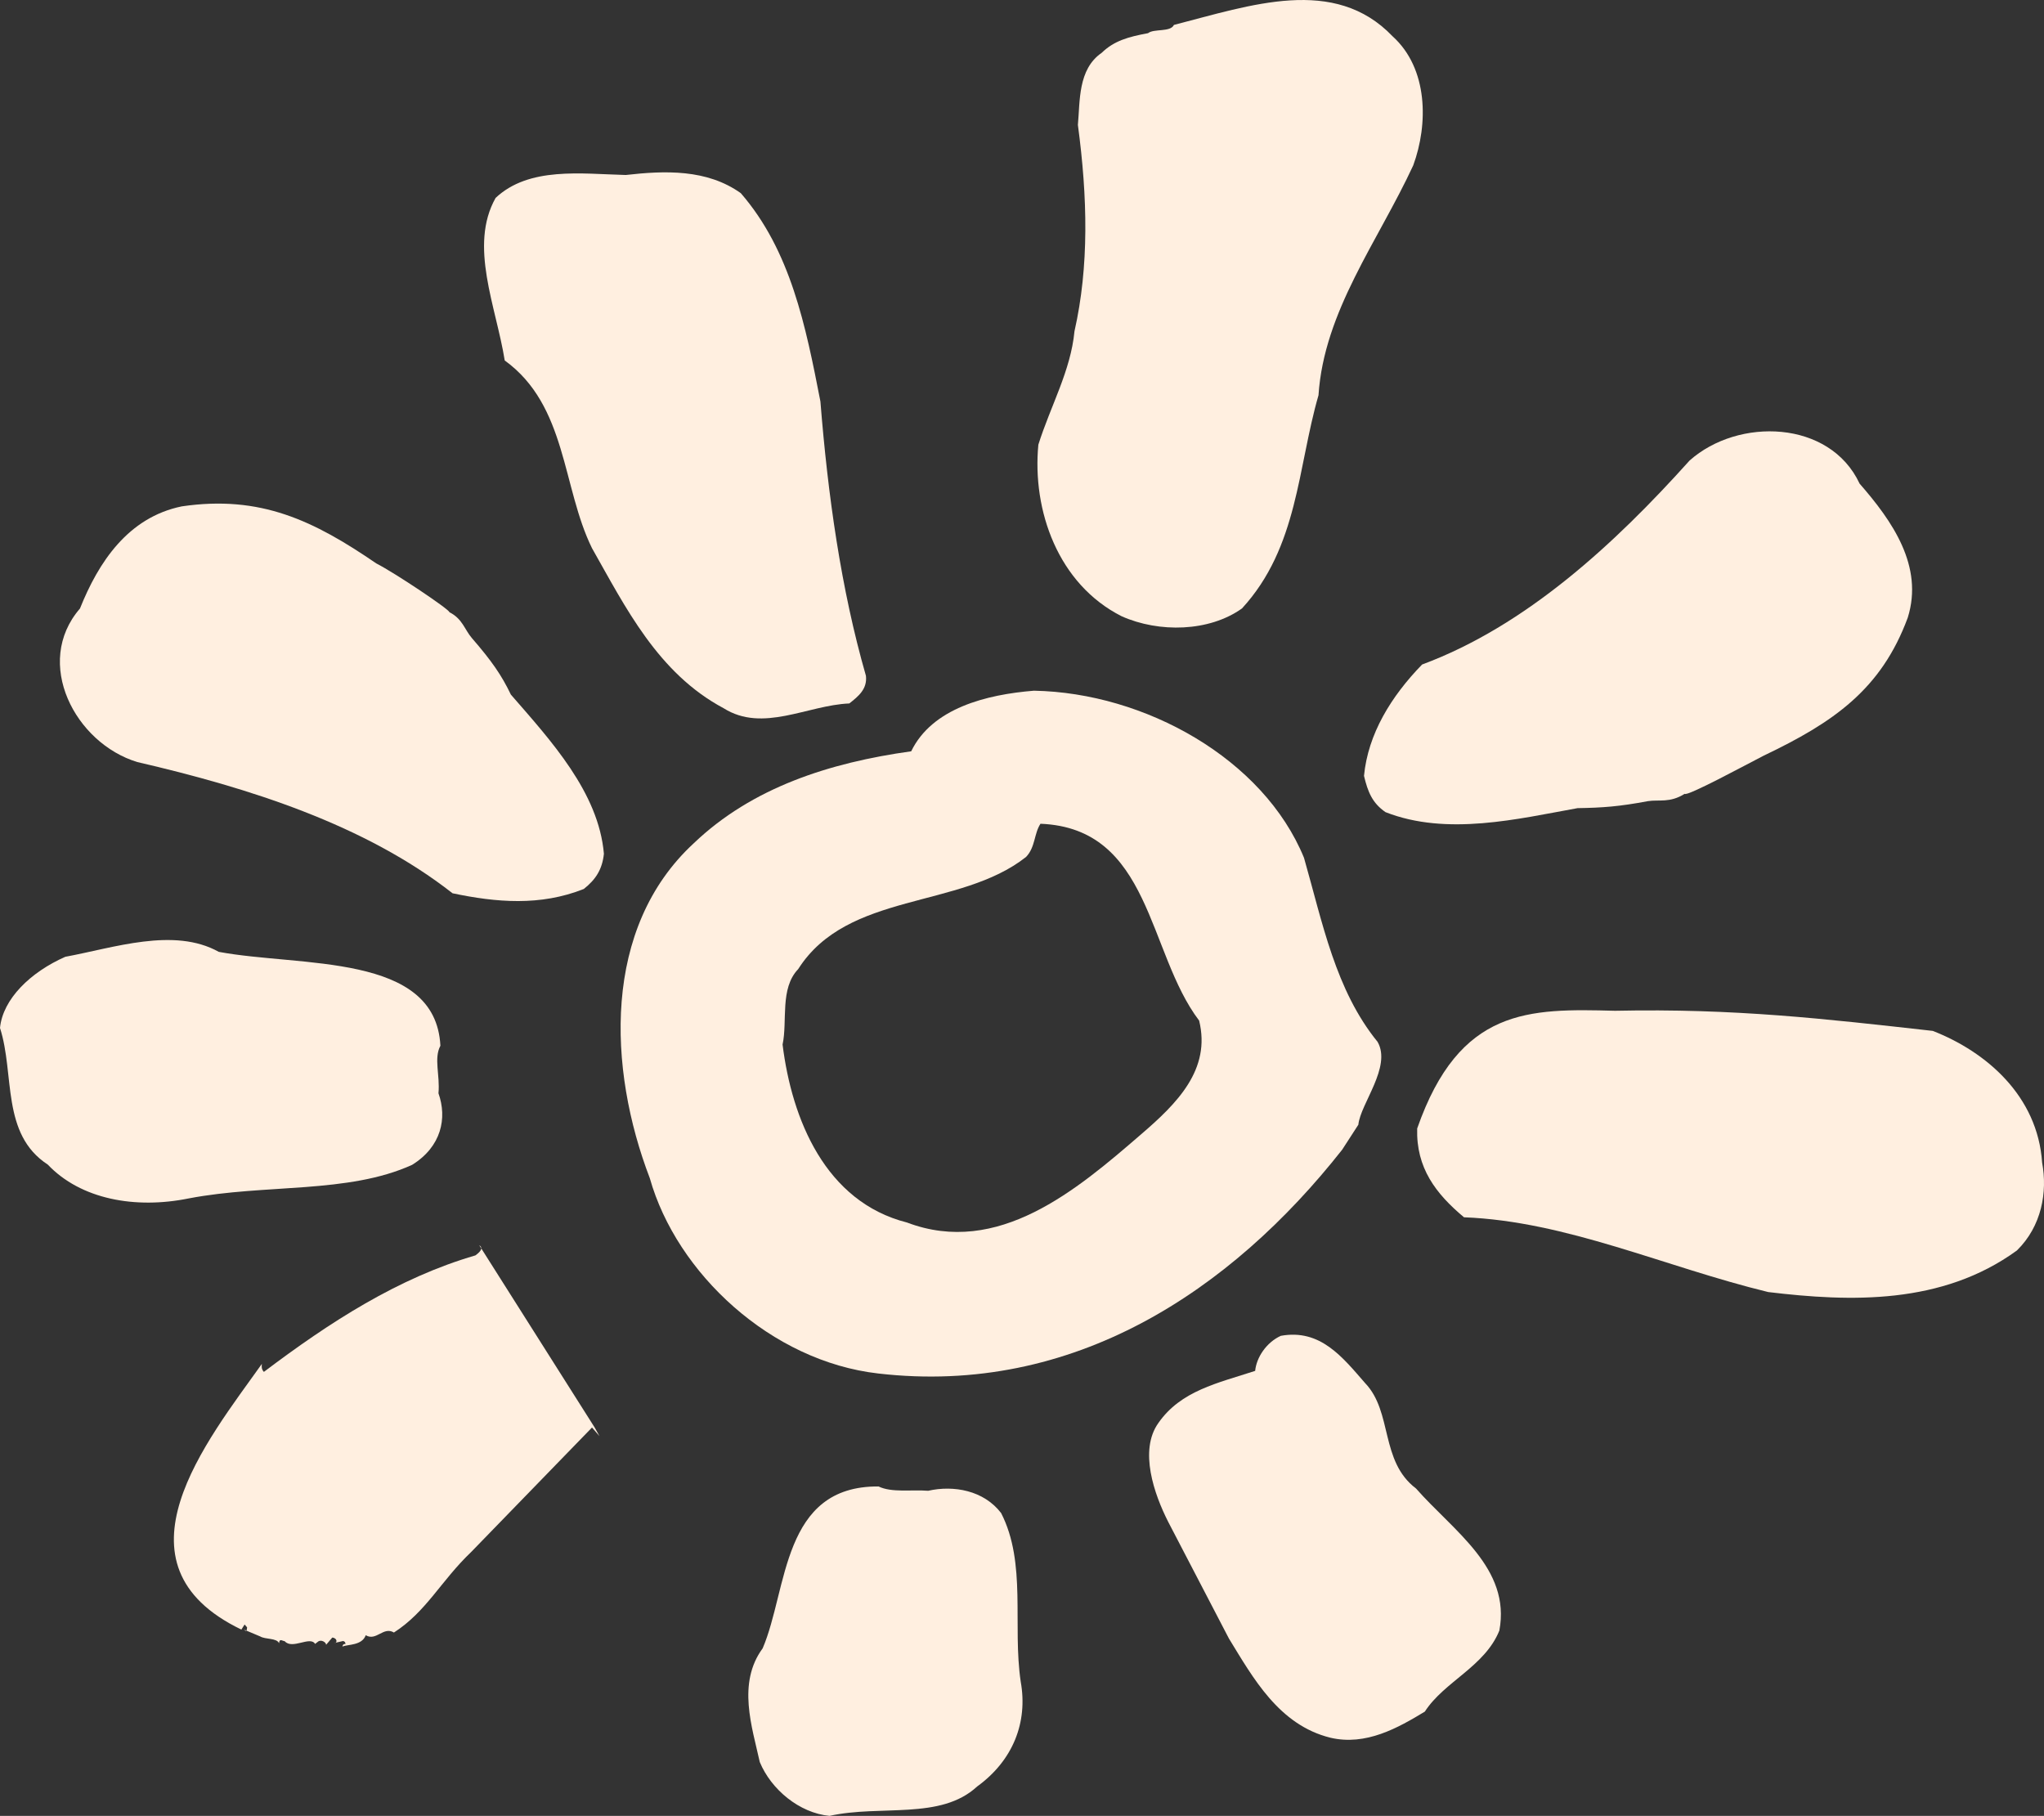
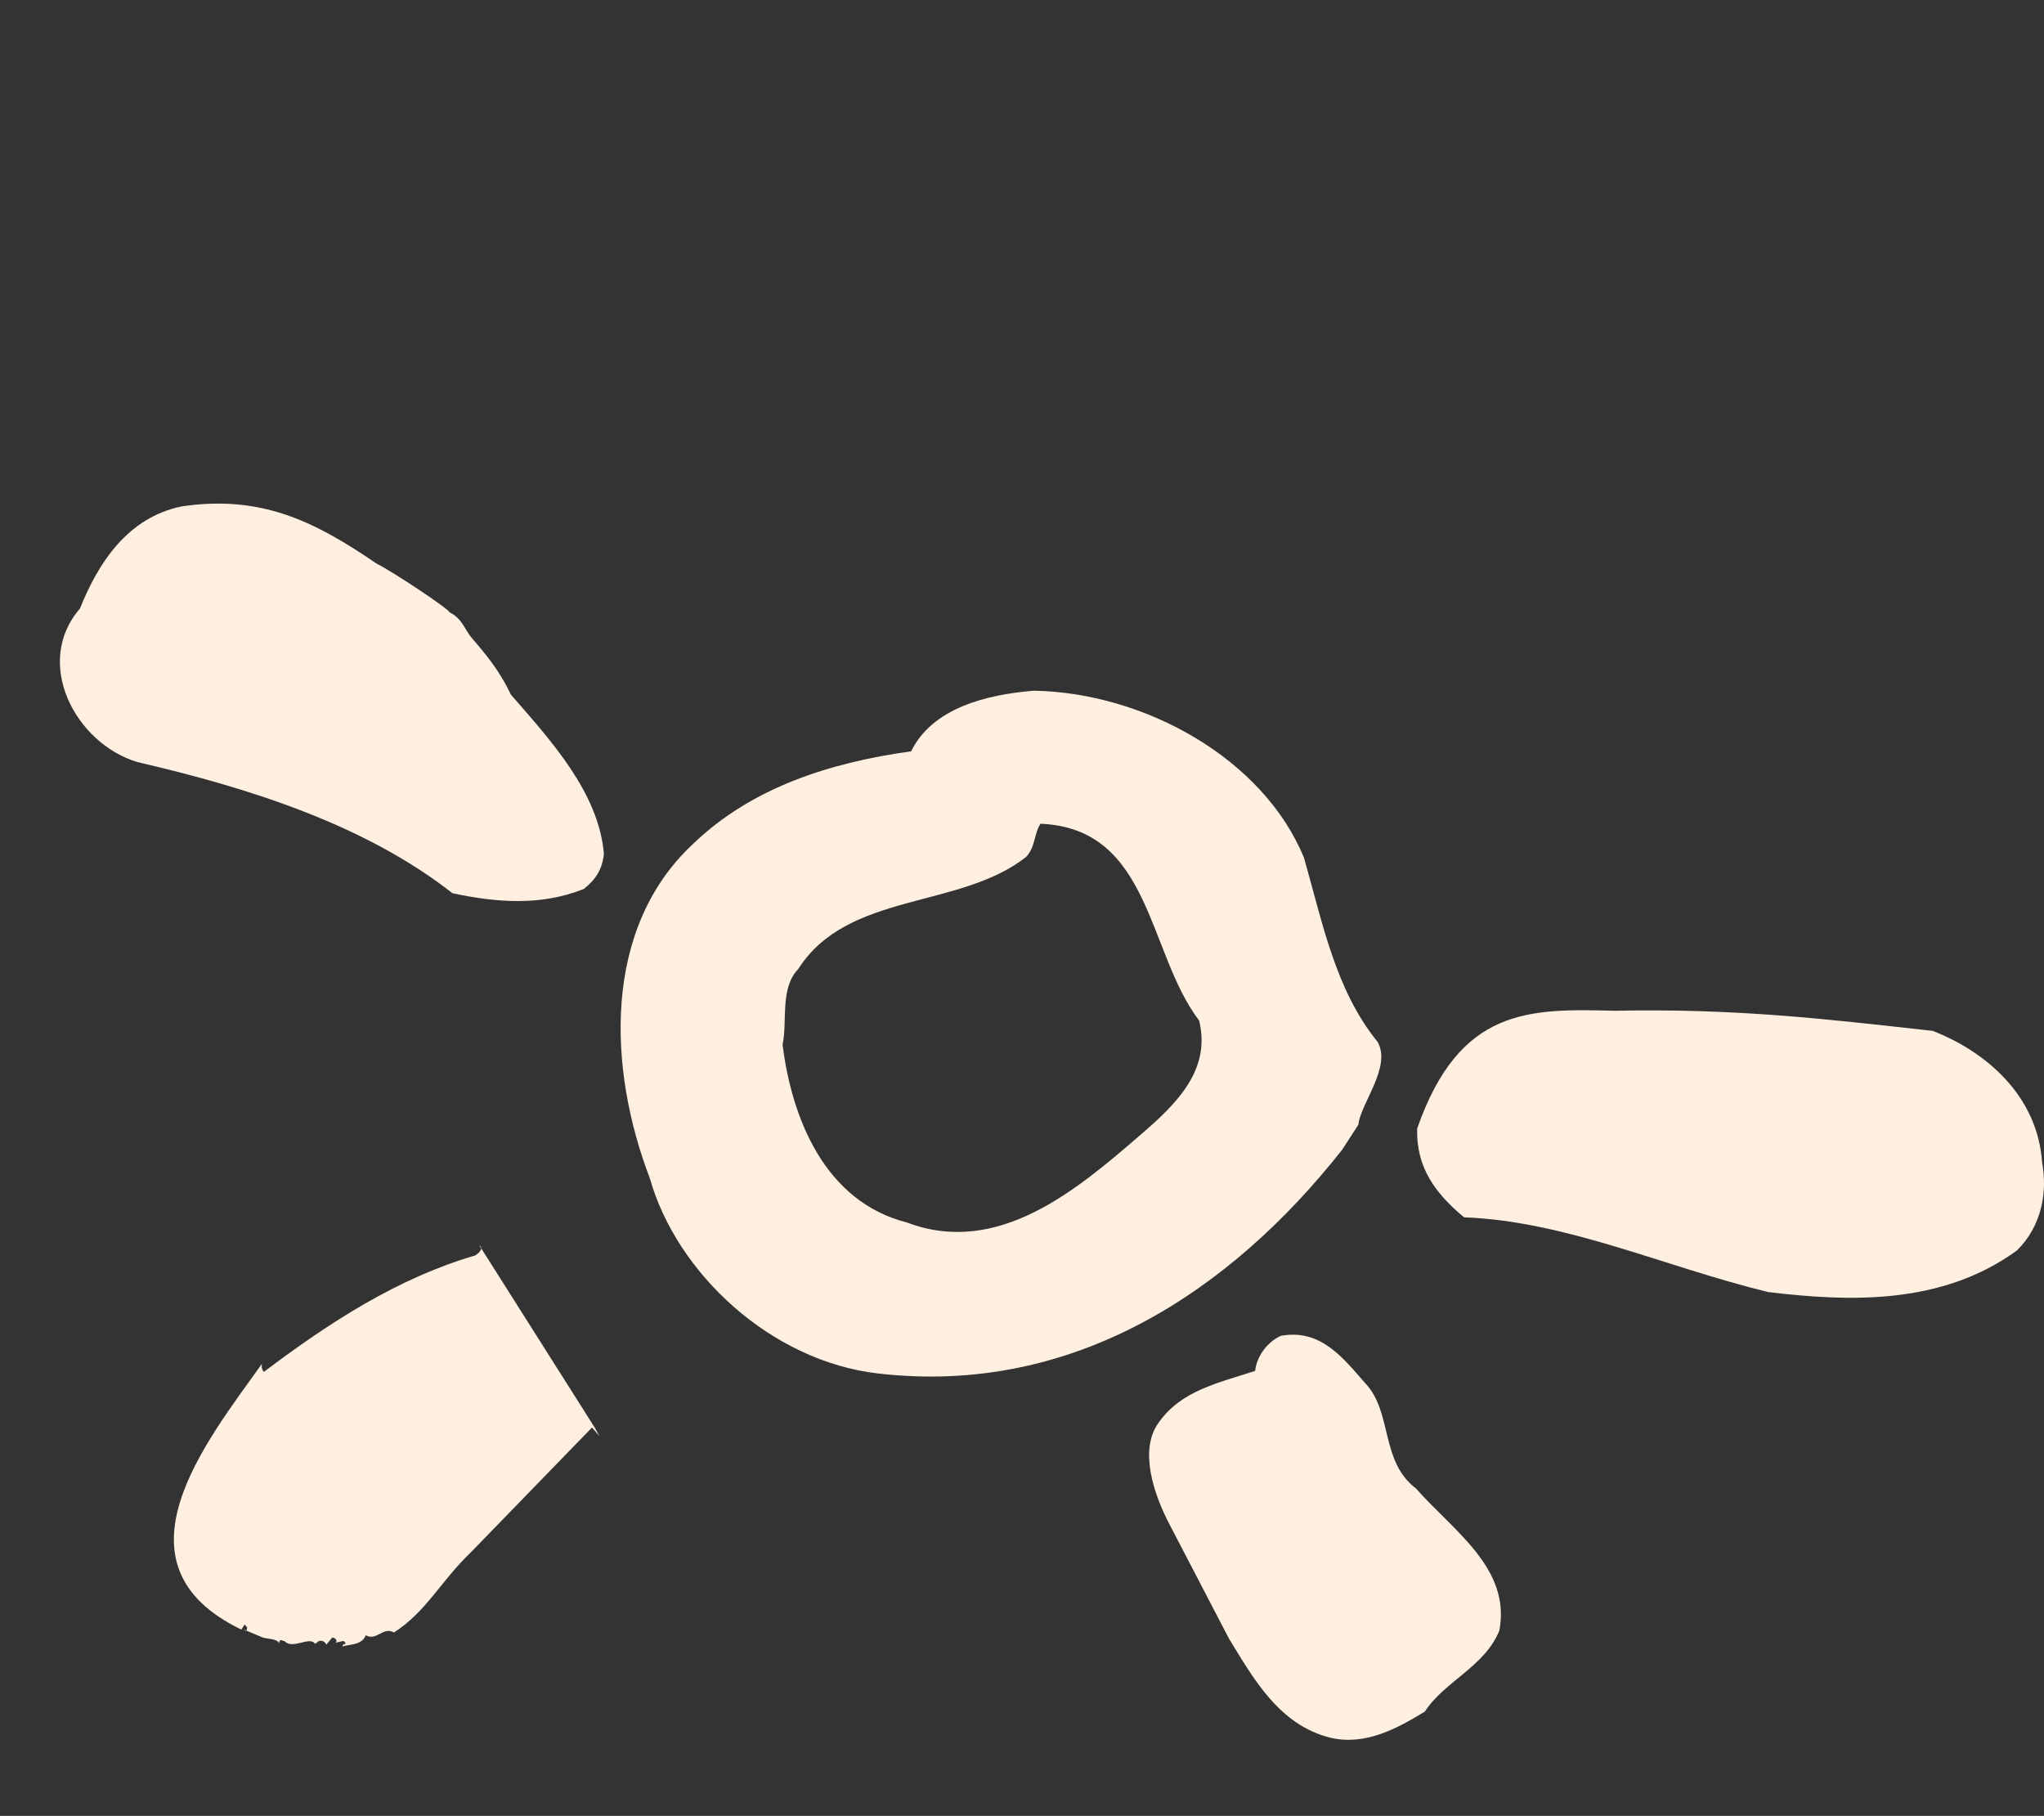
<svg xmlns="http://www.w3.org/2000/svg" id="Layer_1" xml:space="preserve" height="86px" viewBox="-34.785 -28.5 112.57 100" width="96.81px" version="1.1" y="0px" x="0px" enable-background="new -34.785 -28.5 112.57 100">
  <rect x="-34.785" y="-28.5" width="112.57" height="100" fill="#333333" stroke="none" />
  <g fill="#FFEFE0">
    <path d="m31.255 27.703c0.662 2.695-1.211 4.563-3.216 6.281-3.515 3.038-7.858 6.743-12.876 4.839-4.488-1.139-6.338-5.673-6.849-9.801 0.279-1.288-0.164-3.087 0.86-4.153 2.722-4.283 8.896-3.291 12.55-6.177 0.517-0.541 0.433-1.279 0.794-1.828 6.101 0.245 5.881 7.083 8.737 10.839m8.769 5.735c0.113-1.154 1.845-3.185 1.06-4.562-2.319-2.848-3.027-6.548-4.053-10.136-2.234-5.453-8.761-9.092-14.874-9.203-2.625 0.211-5.606 0.963-6.759 3.337-4.499 0.626-8.768 1.997-11.973 5.063-5.052 4.657-4.735 12.414-2.422 18.448 1.478 5.235 6.676 10.082 12.585 10.754 10.749 1.242 19.424-4.555 25.545-12.325l0.891-1.376z" />
    <path d="m-1.769 50.588l-0.412-0.475-6.649 6.849c-1.68 1.603-2.464 3.282-4.26 4.441-0.583-0.353-0.969 0.495-1.552 0.149-0.208 0.572-0.973 0.497-1.285 0.621 0 0 0.018-0.162 0.167-0.137 0 0 0.015-0.139-0.134-0.165l-0.47 0.108c0.151 0.021 0.179-0.268-0.121-0.299l-0.34 0.399c0.007-0.137-0.277-0.312-0.446-0.173l-0.161 0.124c-0.267-0.454-1.256 0.329-1.673-0.149-0.147-0.019-0.287-0.17-0.311 0.113-0.125-0.299-0.752-0.201-1.04-0.376l-0.881-0.371c0.134 0.151 0.149 0.01 0.161-0.129l-0.138-0.157-0.177 0.28c-7.458-3.591-1.89-10.391 1.129-14.634-0.016 0.145-0.031 0.288 0.11 0.443 3.63-2.741 7.398-5.179 11.651-6.416 0.164-0.121 0.496-0.381 0.211-0.559l6.361 10.046 0.26 0.467z" />
-     <path d="m16.332 53.597c1.41-0.317 3.063-0.021 4.018 1.227 1.415 2.757 0.617 6.178 1.08 9.29 0.4 2.231-0.422 4.337-2.404 5.771-2.014 1.863-5.3 0.989-8.126 1.615-1.662-0.157-3.218-1.455-3.842-2.965-0.424-1.933-1.253-4.339 0.159-6.261 1.39-3.236 1.037-8.956 6.382-8.915 0.734 0.354 1.817 0.165 2.733 0.238" />
-     <path d="m-10.637 31.707c0.486 1.365 0.166 2.938-1.453 3.942-3.524 1.603-8.068 1.041-12.287 1.845-2.963 0.605-5.967 0.049-7.777-1.86-2.585-1.685-1.81-4.968-2.631-7.525 0.156-1.596 1.681-3.074 3.598-3.919 2.655-0.487 5.981-1.65 8.451-0.271 4.509 0.842 11.947 0.044 12.205 5.171-0.373 0.7-0.013 1.612-0.106 2.617" />
    <path d="m40.4 47.671c1.523 1.592 0.81 4.292 2.799 5.8 2.071 2.352 5.235 4.393 4.591 7.824-0.802 1.989-3.035 2.804-4.104 4.463-1.471 0.892-3.243 1.898-5.201 1.438-2.84-0.701-4.262-3.303-5.586-5.457l-3.347-6.431c-0.775-1.525-1.616-3.932-0.544-5.439 1.242-1.788 3.27-2.2 5.333-2.875 0.072-0.739 0.613-1.563 1.412-1.93 2.18-0.397 3.4 1.177 4.647 2.607" />
    <path d="m43.264 33.645c-0.064 2.167 1.022 3.589 2.578 4.891 5.653 0.216 11.062 2.735 16.753 4.117 4.537 0.546 9.573 0.708 13.696-2.288 1.365-1.335 1.692-3.21 1.391-4.839-0.247-3.669-3.071-6.104-6.023-7.255-5.91-0.66-10.903-1.247-17.502-1.108-4.744-0.124-8.562-0.179-10.893 6.482" />
-     <path d="m52.098 16.004c1.389-0.021 2.304-0.09 3.875-0.385 0.61-0.095 1.206 0.111 2.022-0.403 0.132 0.159 3.373-1.599 4.347-2.099 3.854-1.838 6.478-3.648 7.94-7.603 0.887-2.839-0.853-5.321-2.653-7.381-1.639-3.512-6.684-3.657-9.363-1.271-4.122 4.59-9.012 9.112-14.731 11.233-1.703 1.75-2.979 3.821-3.2 6.132 0.211 0.886 0.458 1.496 1.183 1.997 3.389 1.331 7.308 0.369 10.58-0.22" />
    <path d="m-6.65 9.751c-0.511-1.065-1.047-1.844-2.147-3.112-0.407-0.473-0.513-1.059-1.238-1.425 0.017-0.141-2.997-2.162-4.026-2.686-3.44-2.354-6.372-3.781-10.714-3.142-2.965 0.609-4.59 3.084-5.606 5.625-2.585 2.986-0.269 7.419 3.161 8.456 6.136 1.42 12.529 3.441 17.359 7.226 2.404 0.505 4.828 0.717 7.227-0.237 0.66-0.521 1.018-1.08 1.108-1.939-0.291-3.379-2.921-6.234-5.124-8.766" />
-     <path d="m-0.324-18.863c2.163-0.246 4.469-0.33 6.337 1 2.746 3.165 3.575 7.311 4.385 11.471 0.409 5.142 1.13 10.32 2.507 15.108 0.082 0.734-0.417 1.13-0.916 1.523-2.306 0.095-4.758 1.625-6.92 0.264-3.63-1.934-5.416-5.583-7.25-8.814-1.654-3.362-1.375-7.852-4.807-10.338-0.473-2.968-1.986-6.312-0.503-8.951 1.845-1.733 4.719-1.326 7.167-1.263" />
-     <path d="m41.91-26.501c1.964 1.775 1.969 4.844 1.137 7.107-1.94 4.194-4.913 8.023-5.218 12.661-1.154 3.984-1.118 8.37-4.212 11.738-1.811 1.295-4.573 1.348-6.627 0.433-3.507-1.77-4.937-5.833-4.589-9.451 0.67-2.129 1.783-4.068 1.989-6.243 0.81-3.583 0.722-7.376 0.188-11.366 0.123-1.3-0.008-3.06 1.309-3.968 0.681-0.662 1.461-0.881 2.554-1.083 0.327-0.262 1.231-0.042 1.427-0.455 4.236-1.089 8.837-2.724 12.042 0.627" />
  </g>
</svg>